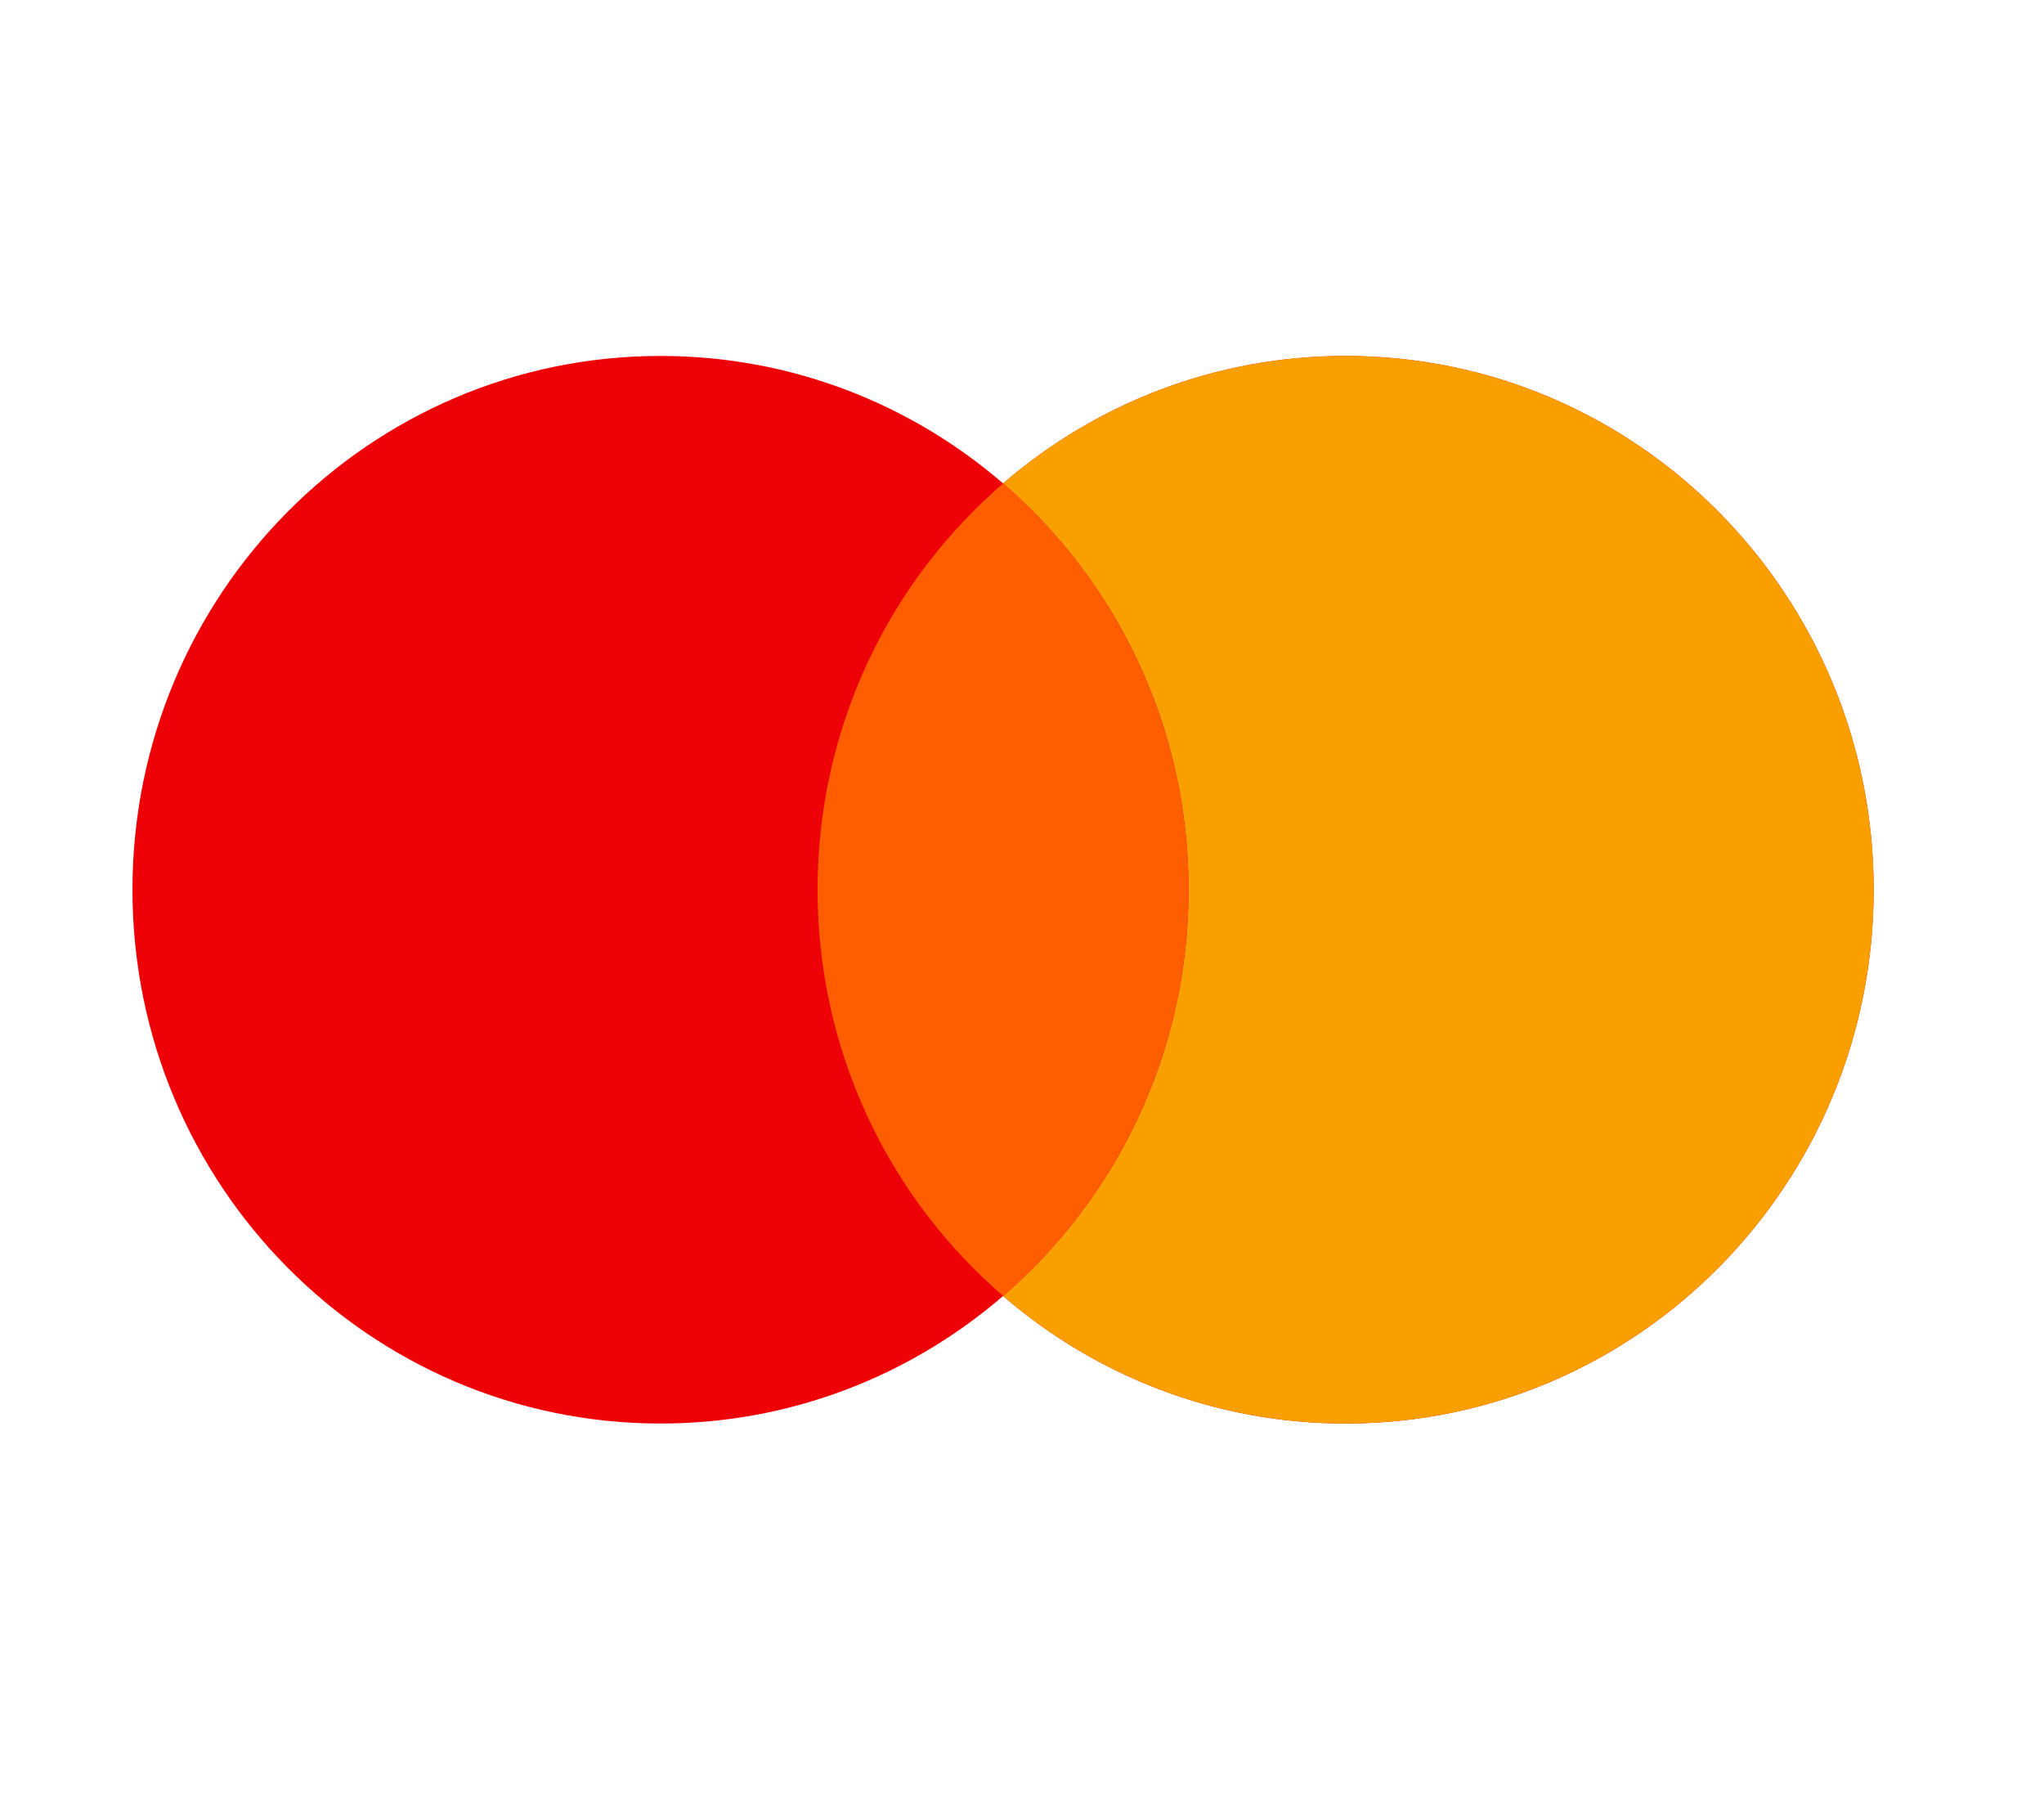
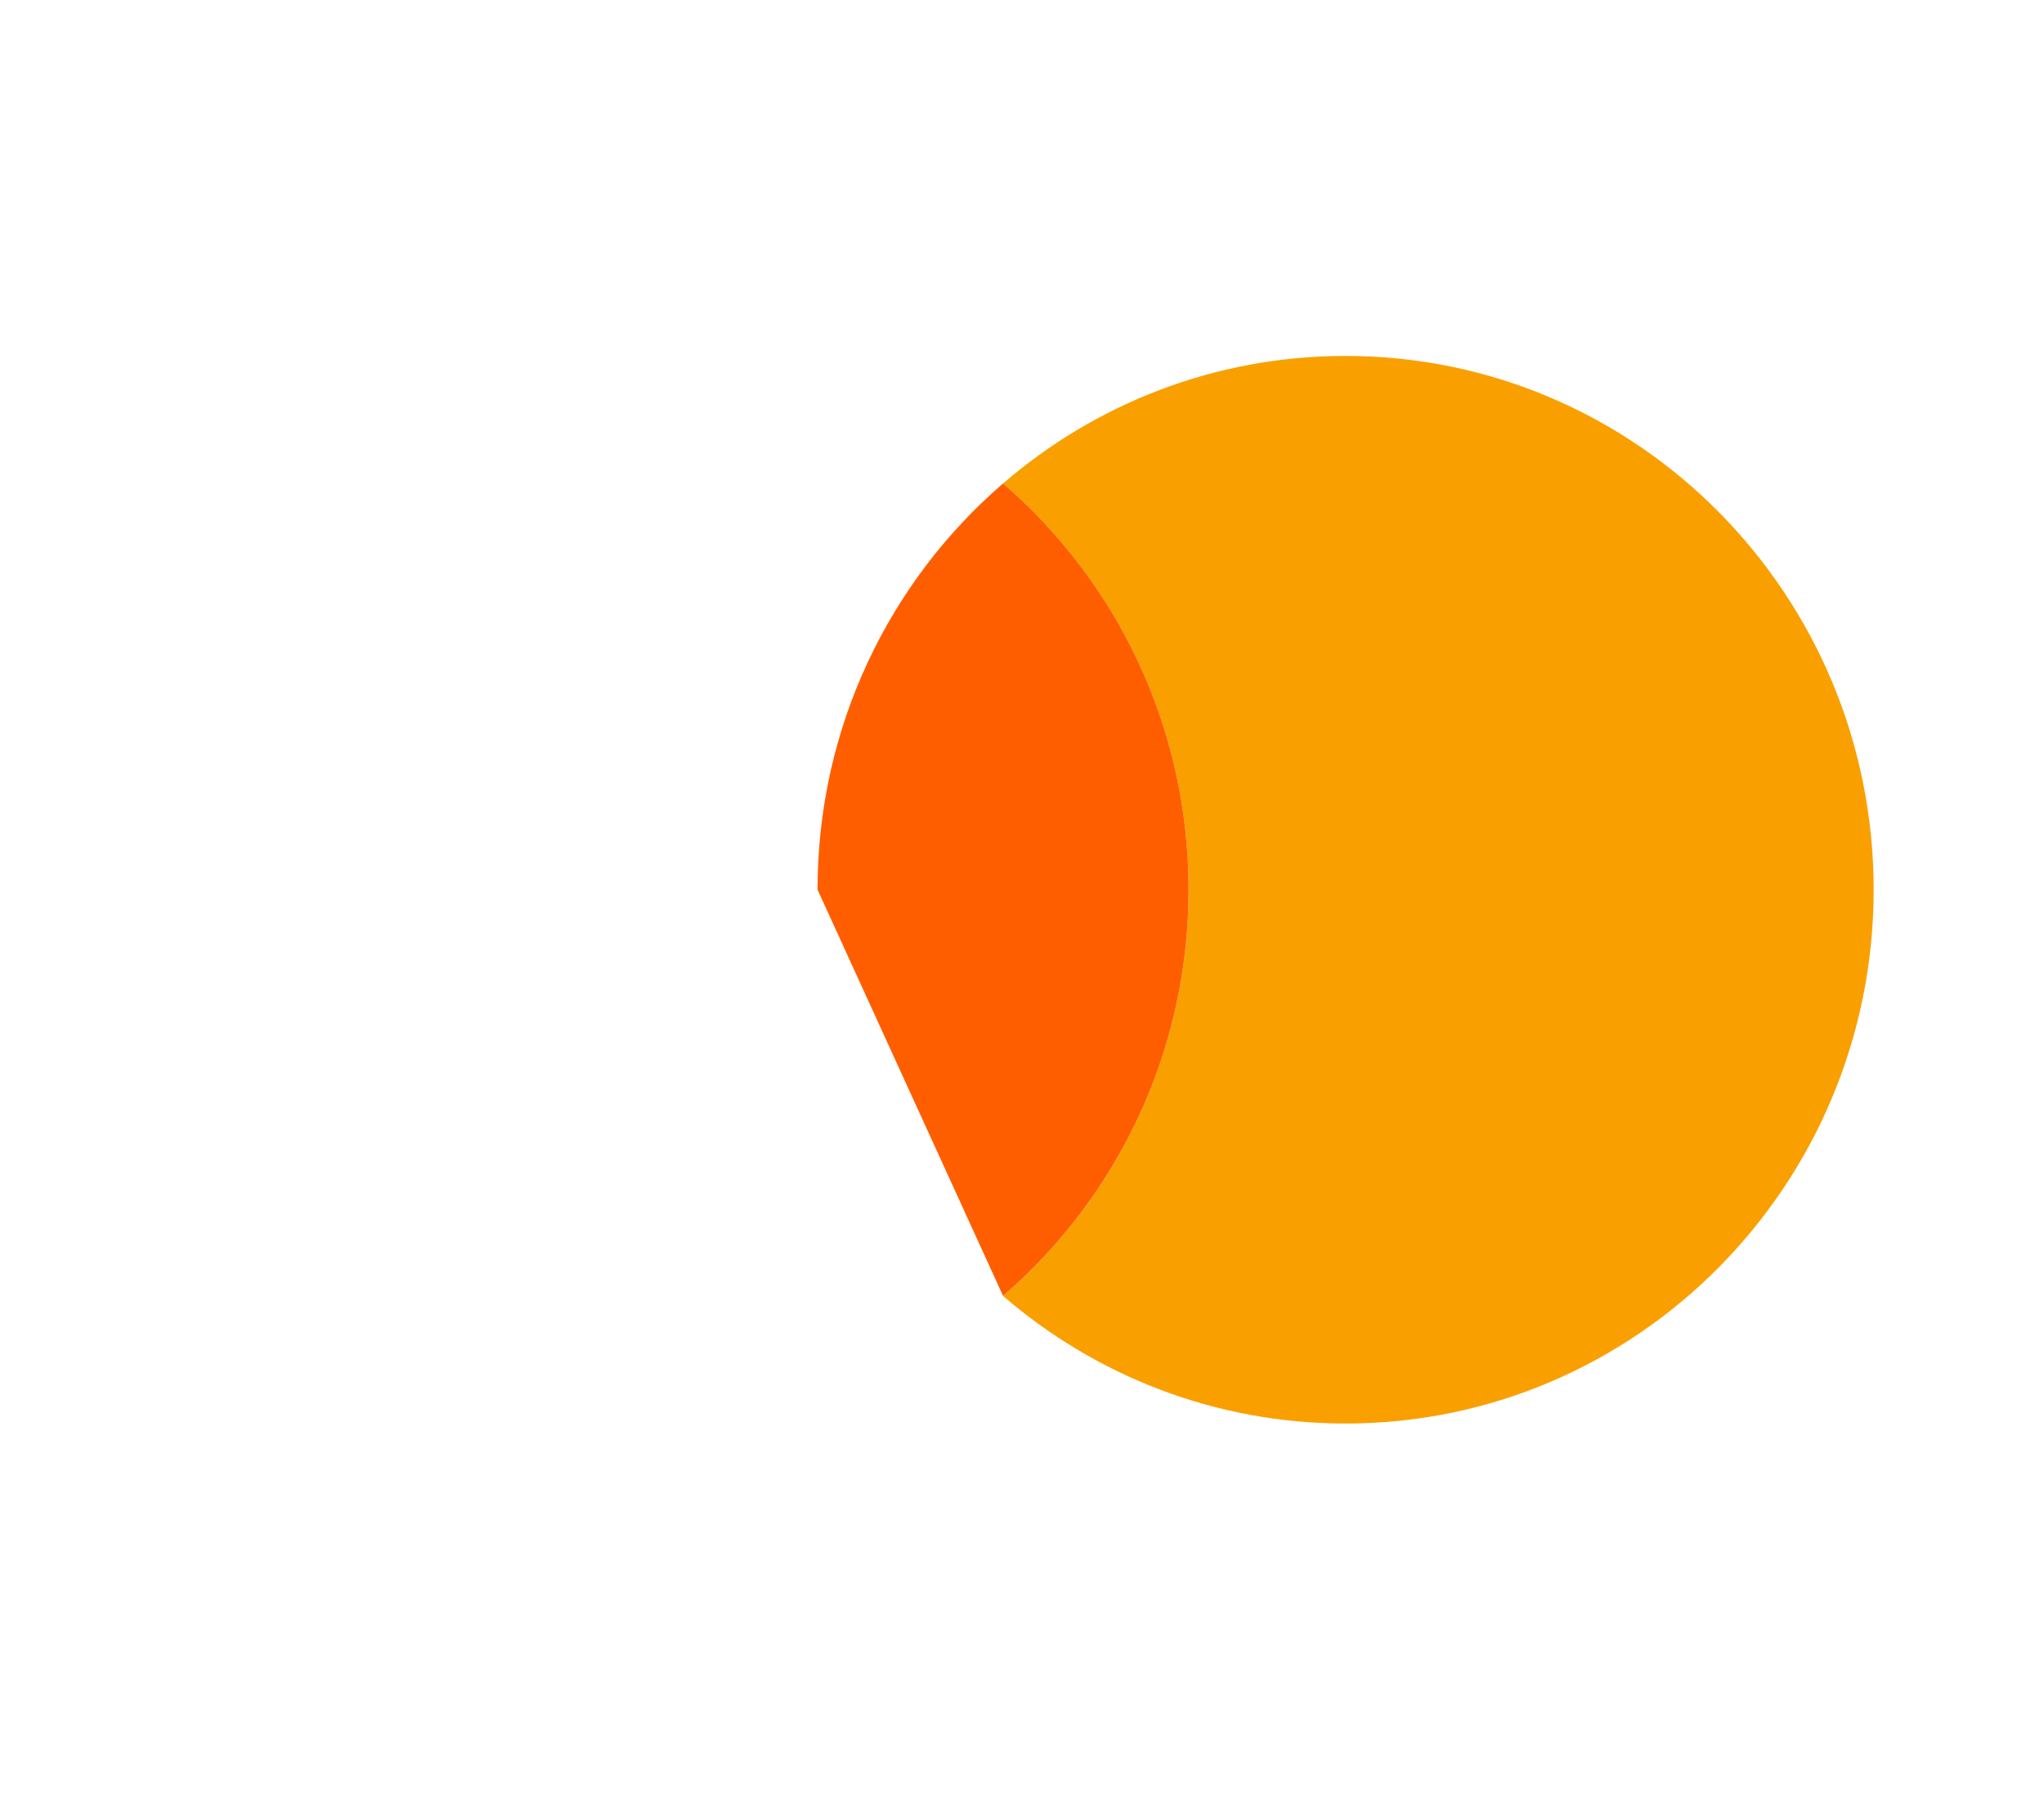
<svg xmlns="http://www.w3.org/2000/svg" fill="none" version="1.1" width="36" height="32" viewBox="0 0 36 32">
  <defs>
    <clipPath id="master_svg0_1942_110028/1942_108861">
      <rect x="0" y="0" width="36" height="32" rx="0" />
    </clipPath>
  </defs>
  <g clip-path="url(#master_svg0_1942_110028/1942_108861)">
    <g />
    <g>
-       <path d="M17.667,22.822C16.043,24.222,13.936,25.068,11.634,25.068C6.497,25.068,2.333,20.859,2.333,15.668C2.333,10.476,6.497,6.268,11.634,6.268C13.936,6.268,16.043,7.113,17.667,8.513C19.291,7.113,21.397,6.268,23.699,6.268C28.836,6.268,33,10.476,33,15.668C33,20.859,28.836,25.068,23.699,25.068C21.397,25.068,19.291,24.222,17.667,22.822Z" fill-rule="evenodd" fill="#ED0006" fill-opacity="1" style="mix-blend-mode:passthrough" />
-     </g>
+       </g>
    <g>
      <path d="M17.667,22.822C19.666,21.098,20.934,18.532,20.934,15.668C20.934,12.803,19.666,10.237,17.667,8.513C19.291,7.113,21.397,6.268,23.699,6.268C28.836,6.268,33,10.476,33,15.668C33,20.859,28.836,25.068,23.699,25.068C21.397,25.068,19.291,24.222,17.667,22.822Z" fill-rule="evenodd" fill="#F9A000" fill-opacity="1" style="mix-blend-mode:passthrough" />
    </g>
    <g>
-       <path d="M17.667,22.821C19.666,21.097,20.934,18.532,20.934,15.667C20.934,12.802,19.666,10.237,17.667,8.513C15.667,10.237,14.399,12.802,14.399,15.667C14.399,18.532,15.667,21.097,17.667,22.821Z" fill-rule="evenodd" fill="#FF5E00" fill-opacity="1" style="mix-blend-mode:passthrough" />
+       <path d="M17.667,22.821C19.666,21.097,20.934,18.532,20.934,15.667C20.934,12.802,19.666,10.237,17.667,8.513C15.667,10.237,14.399,12.802,14.399,15.667Z" fill-rule="evenodd" fill="#FF5E00" fill-opacity="1" style="mix-blend-mode:passthrough" />
    </g>
  </g>
</svg>